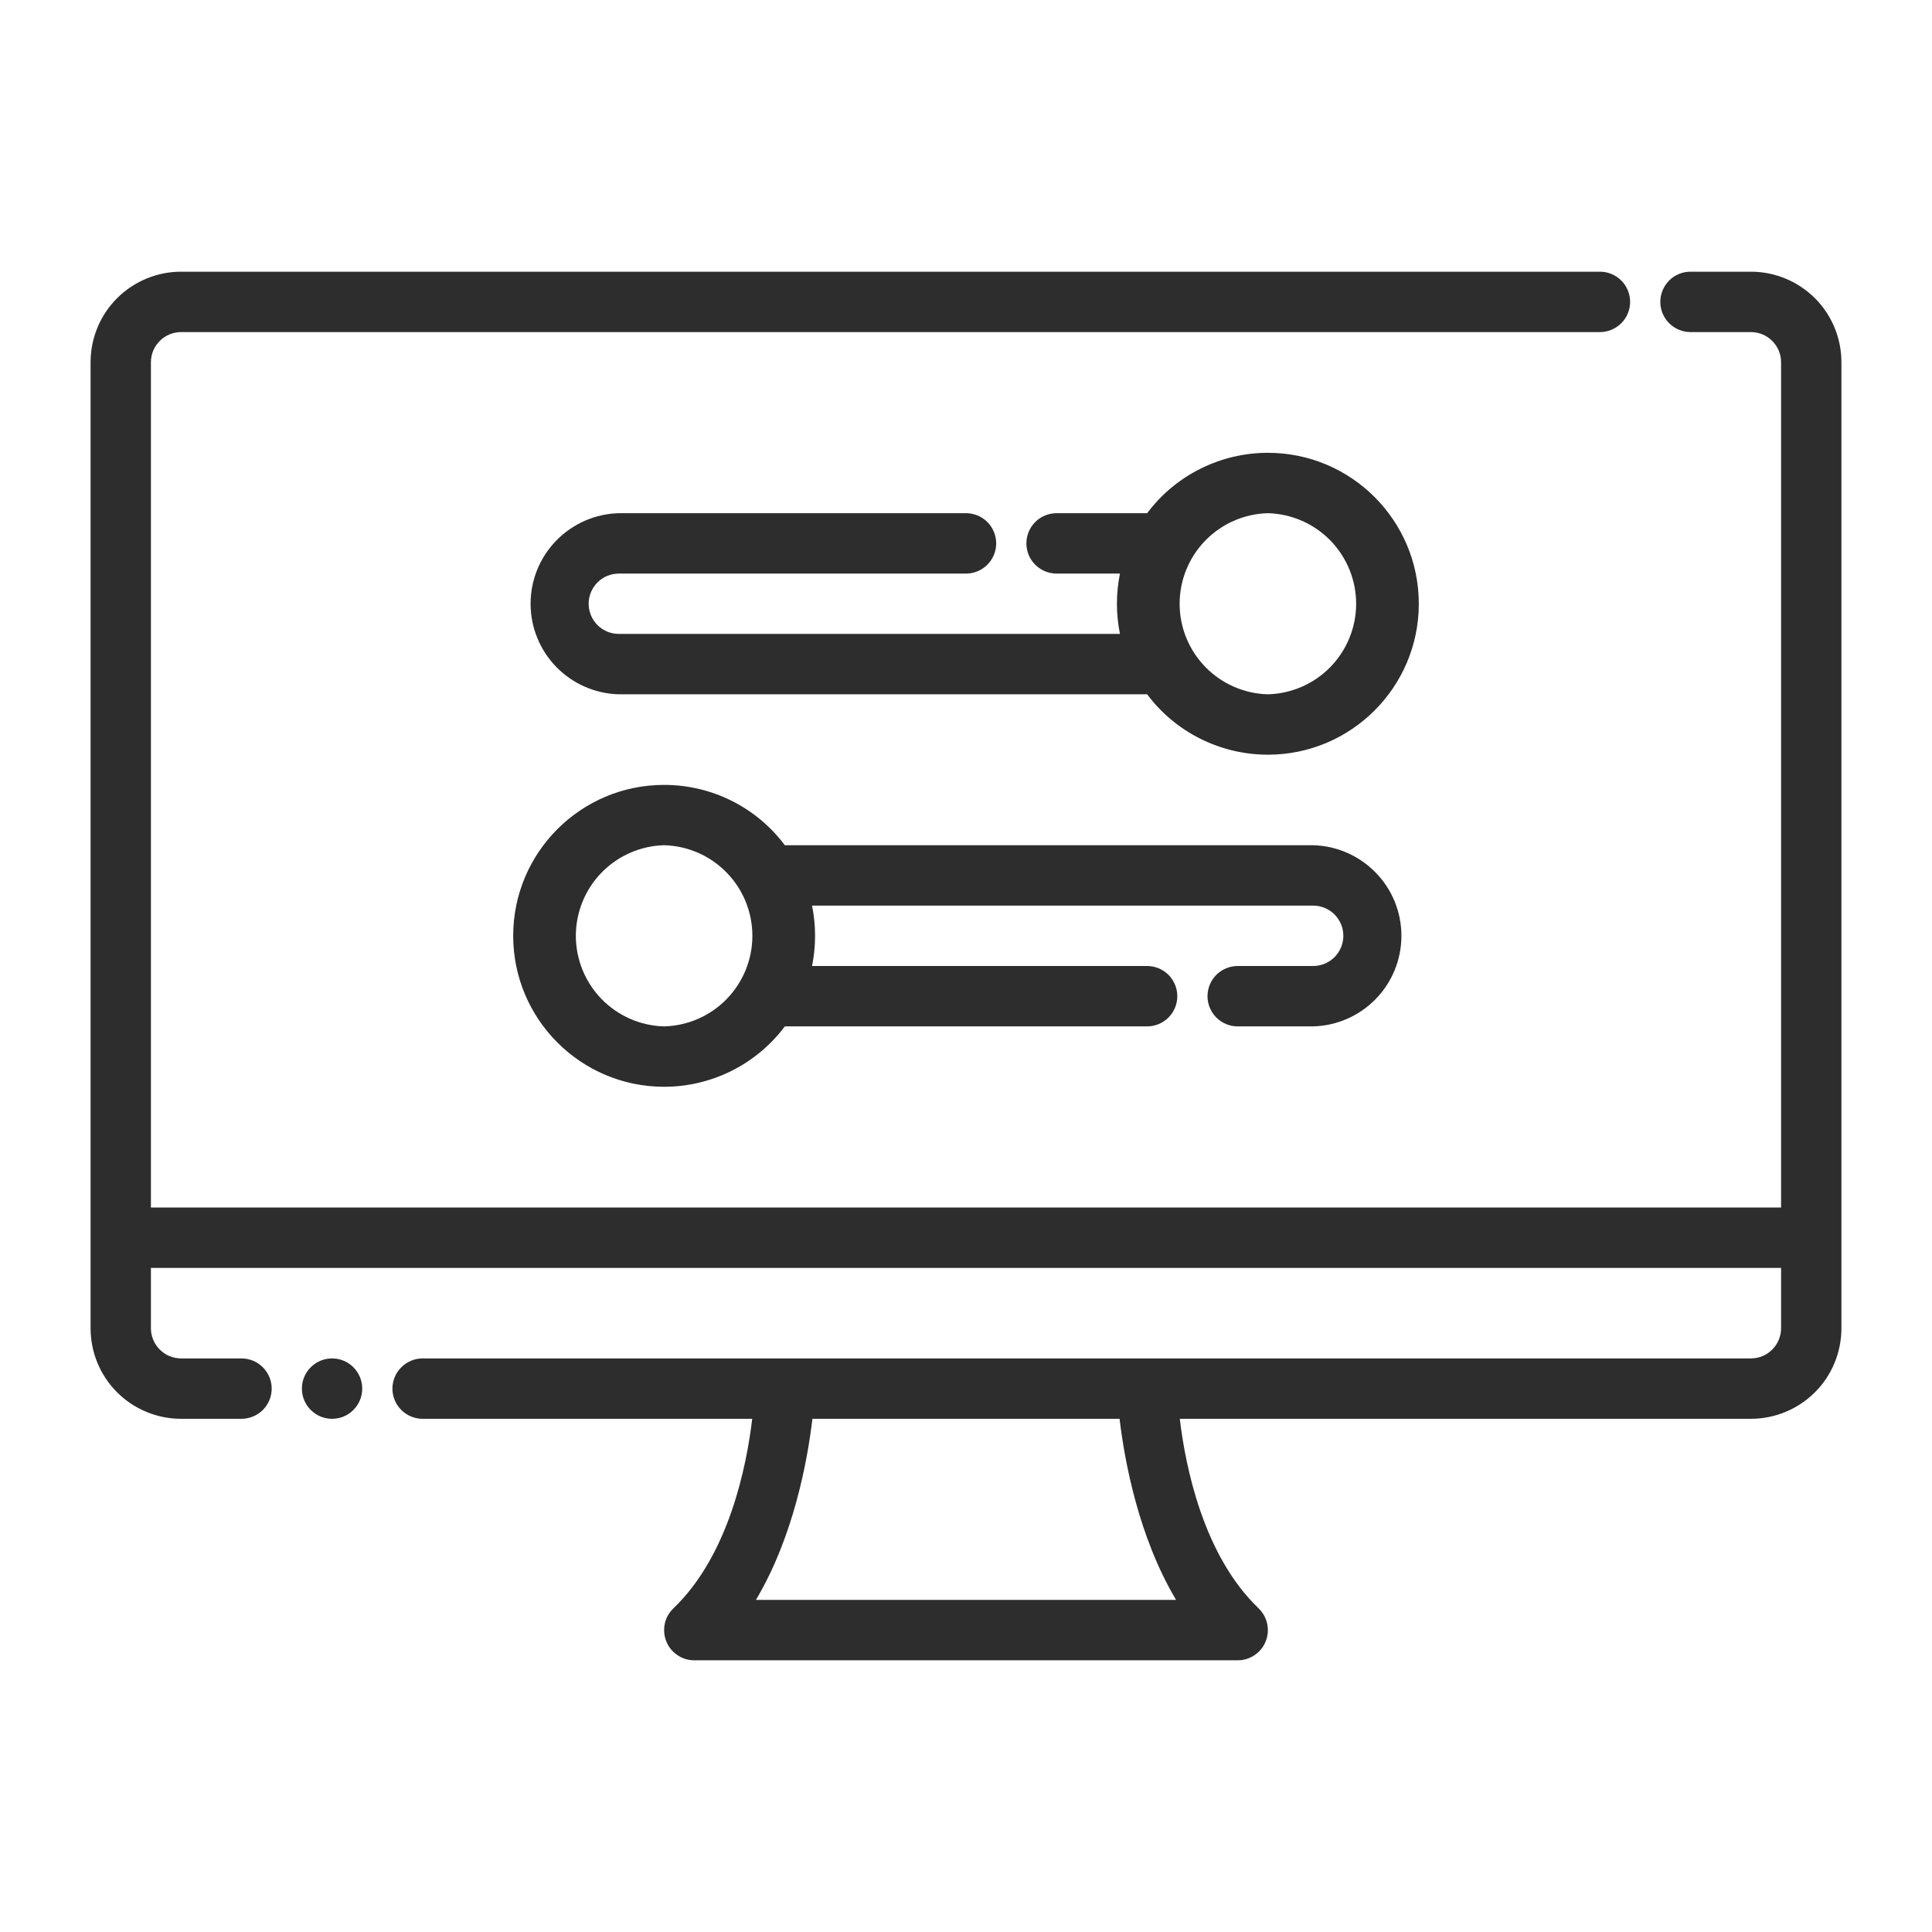
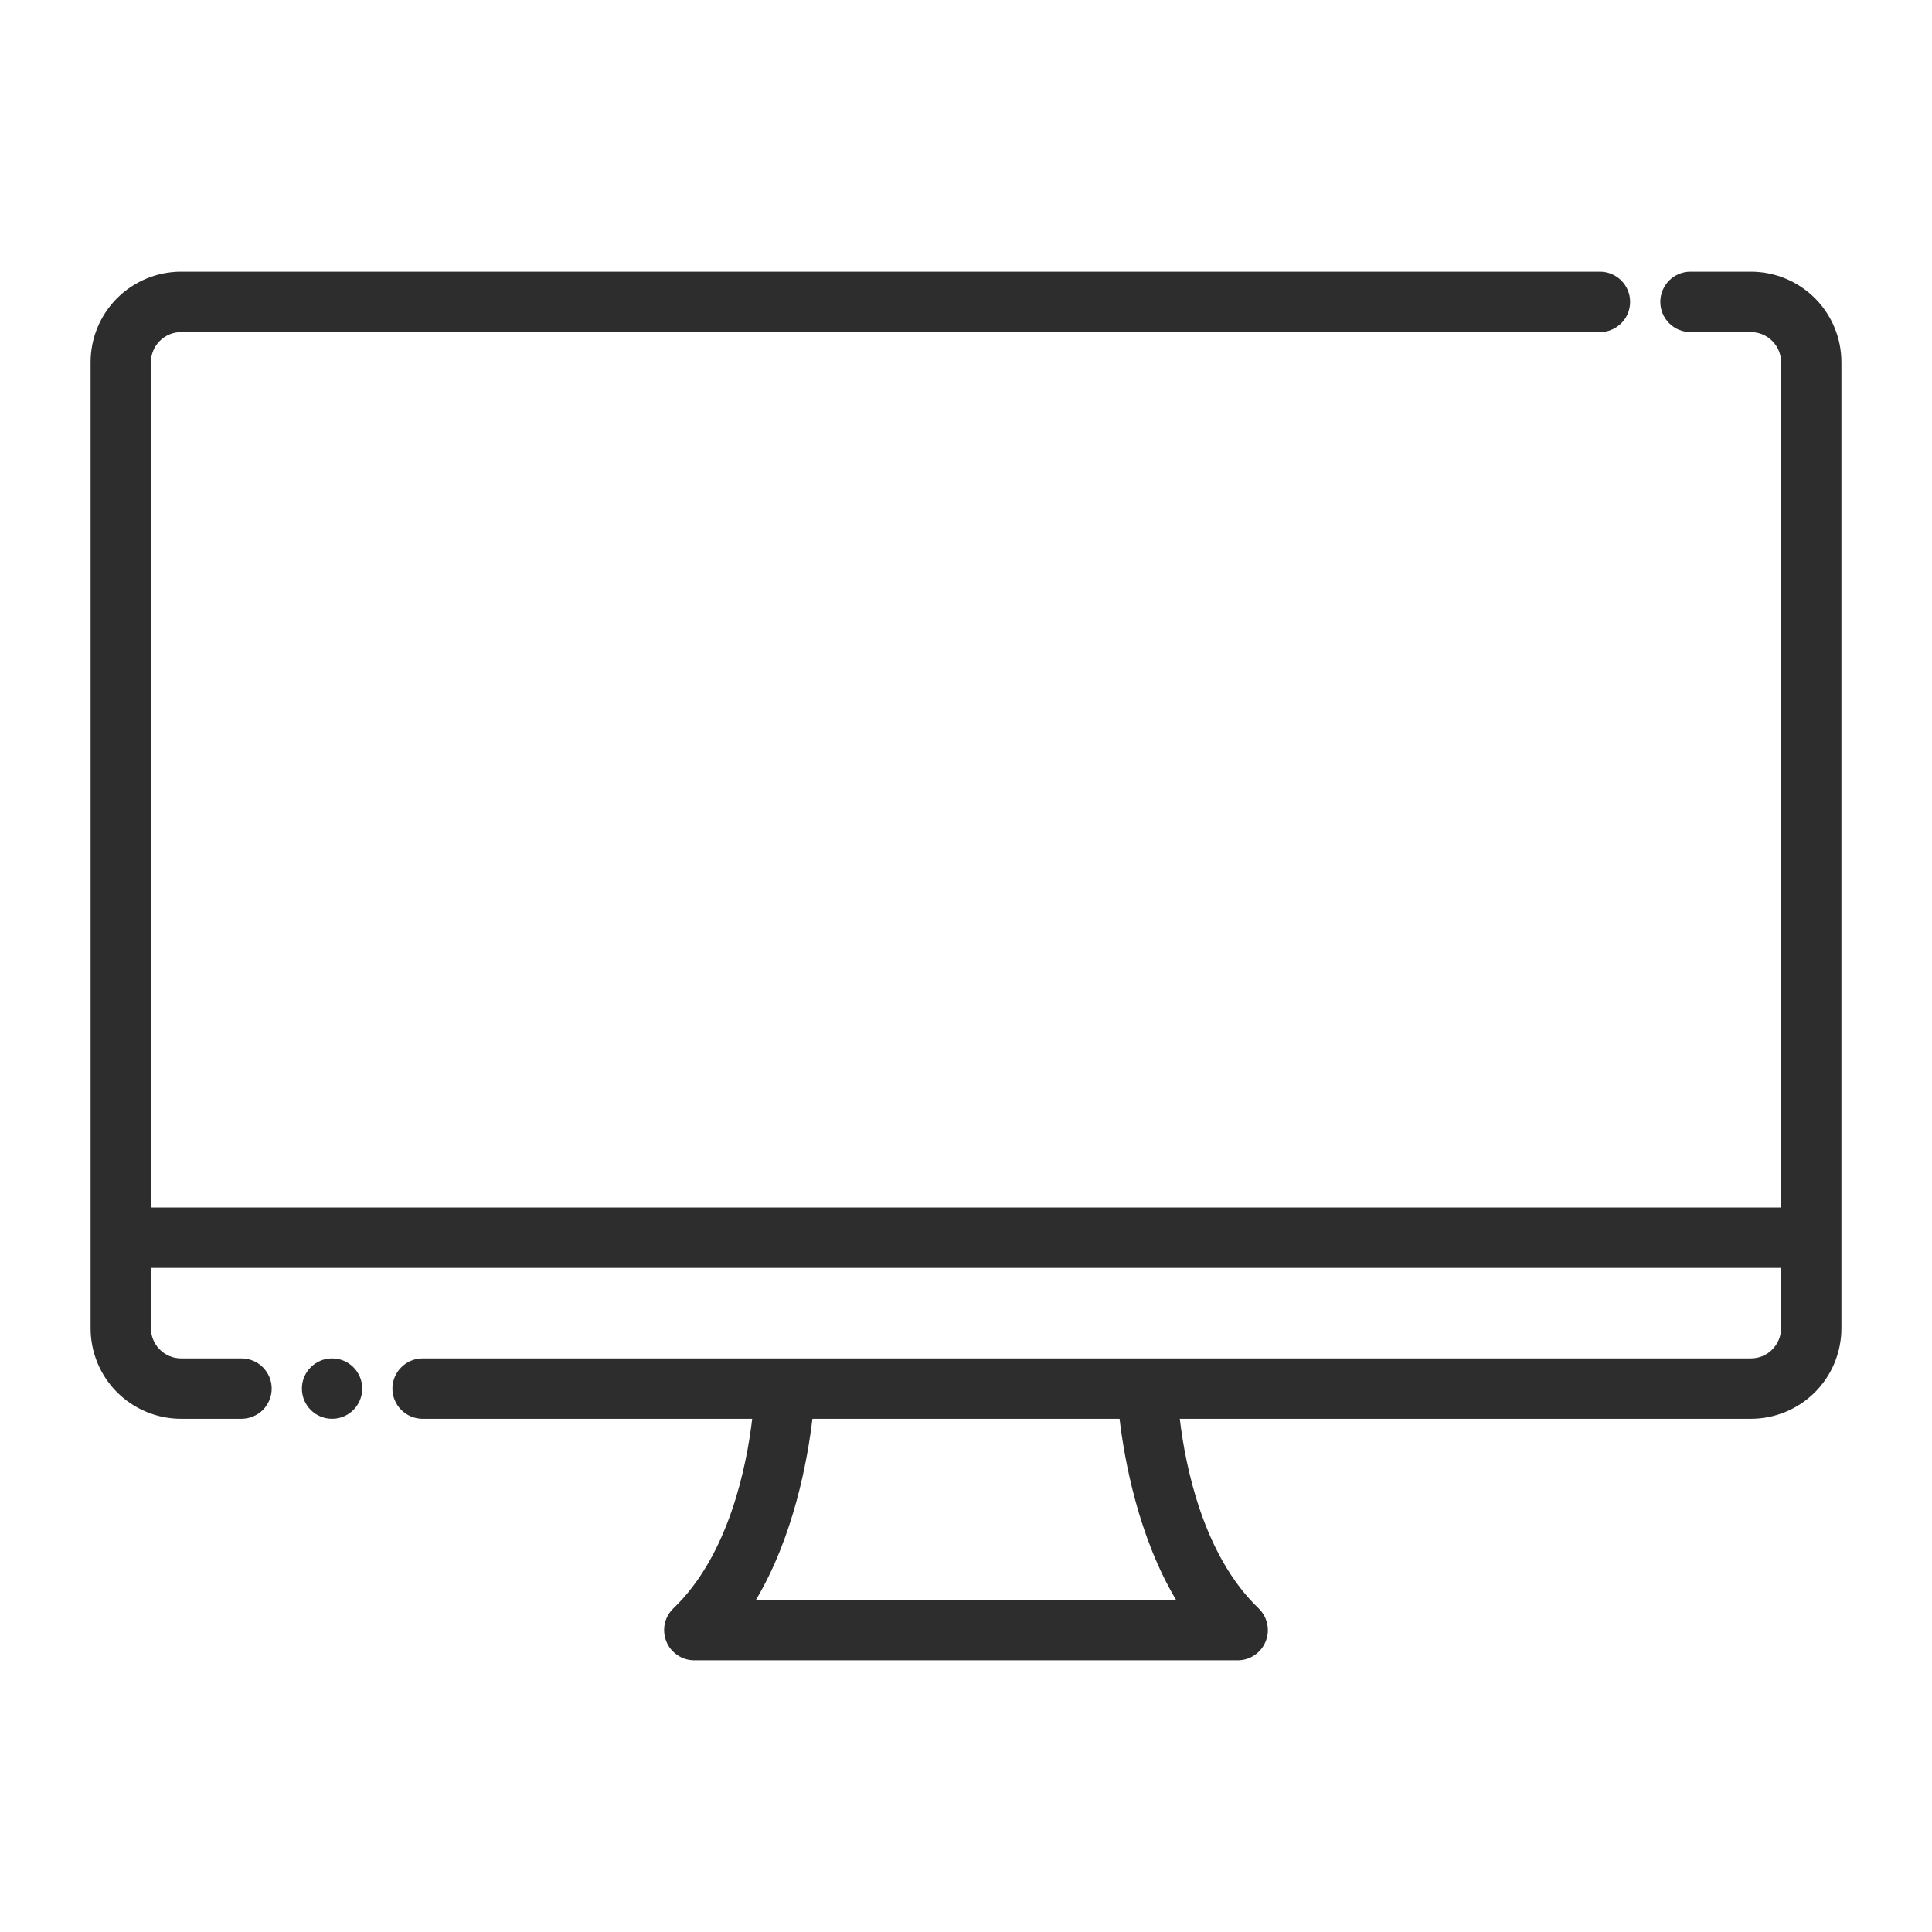
<svg xmlns="http://www.w3.org/2000/svg" width="35" height="35" viewBox="0 0 35 35" fill="none">
  <path d="M6.016 25.703C6.318 25.703 6.562 25.458 6.562 25.156C6.562 24.854 6.318 24.609 6.016 24.609C5.714 24.609 5.469 24.854 5.469 25.156C5.469 25.458 5.714 25.703 6.016 25.703Z" fill="#2D2D2D" />
  <path fill-rule="evenodd" clip-rule="evenodd" d="M2.734 22.969H32.266V24.062C32.266 24.207 32.208 24.347 32.105 24.449C32.003 24.552 31.864 24.609 31.719 24.609H7.656C7.511 24.609 7.372 24.667 7.27 24.77C7.167 24.872 7.109 25.011 7.109 25.156C7.109 25.301 7.167 25.44 7.27 25.543C7.372 25.645 7.511 25.703 7.656 25.703H13.627C13.526 26.555 13.207 28.172 12.2 29.136C12.121 29.212 12.066 29.309 12.043 29.416C12.021 29.523 12.03 29.634 12.071 29.735C12.111 29.837 12.181 29.923 12.272 29.984C12.362 30.046 12.469 30.078 12.578 30.078H22.422C22.531 30.078 22.638 30.046 22.728 29.984C22.819 29.923 22.889 29.837 22.929 29.735C22.97 29.634 22.98 29.523 22.956 29.416C22.933 29.309 22.879 29.212 22.8 29.136C21.794 28.172 21.474 26.555 21.373 25.703H31.719C32.154 25.703 32.571 25.53 32.879 25.223C33.187 24.915 33.359 24.498 33.359 24.062V6.562C33.359 6.127 33.187 5.71 32.879 5.402C32.571 5.095 32.154 4.922 31.719 4.922H30.625C30.48 4.922 30.341 4.979 30.238 5.082C30.136 5.185 30.078 5.324 30.078 5.469C30.078 5.614 30.136 5.753 30.238 5.855C30.341 5.958 30.48 6.016 30.625 6.016H31.719C31.864 6.016 32.003 6.073 32.105 6.176C32.208 6.278 32.266 6.417 32.266 6.562V21.875H2.734V6.562C2.734 6.417 2.792 6.278 2.895 6.176C2.997 6.073 3.136 6.016 3.281 6.016H28.984C29.129 6.016 29.268 5.958 29.371 5.855C29.474 5.753 29.531 5.614 29.531 5.469C29.531 5.324 29.474 5.185 29.371 5.082C29.268 4.979 29.129 4.922 28.984 4.922H3.281C2.846 4.922 2.429 5.095 2.121 5.402C1.813 5.71 1.641 6.127 1.641 6.562V24.062C1.641 24.498 1.813 24.915 2.121 25.223C2.429 25.53 2.846 25.703 3.281 25.703H4.375C4.52 25.703 4.659 25.645 4.762 25.543C4.864 25.44 4.922 25.301 4.922 25.156C4.922 25.011 4.864 24.872 4.762 24.77C4.659 24.667 4.52 24.609 4.375 24.609H3.281C3.136 24.609 2.997 24.552 2.895 24.449C2.792 24.347 2.734 24.207 2.734 24.062V22.969ZM20.282 25.703H14.718C14.63 26.446 14.38 27.834 13.694 28.984H21.306C20.62 27.834 20.37 26.446 20.282 25.703Z" fill="#2D2D2D" />
-   <path fill-rule="evenodd" clip-rule="evenodd" d="M20.289 11.484H11.211C11.066 11.484 10.927 11.427 10.824 11.324C10.722 11.222 10.664 11.082 10.664 10.938C10.664 10.793 10.722 10.653 10.824 10.551C10.927 10.448 11.066 10.391 11.211 10.391H17.5C17.645 10.391 17.784 10.333 17.887 10.23C17.989 10.128 18.047 9.989 18.047 9.844C18.047 9.699 17.989 9.56 17.887 9.457C17.784 9.354 17.645 9.297 17.5 9.297H11.211C10.783 9.308 10.377 9.486 10.078 9.792C9.779 10.099 9.612 10.51 9.612 10.938C9.612 11.365 9.779 11.776 10.078 12.083C10.377 12.389 10.783 12.567 11.211 12.578H20.782C21.036 12.918 21.366 13.194 21.746 13.383C22.126 13.573 22.544 13.672 22.969 13.672C24.478 13.672 25.703 12.447 25.703 10.938C25.703 9.428 24.478 8.203 22.969 8.203C22.544 8.203 22.126 8.302 21.746 8.492C21.366 8.681 21.036 8.957 20.782 9.297H19.141C18.996 9.297 18.857 9.354 18.754 9.457C18.651 9.56 18.594 9.699 18.594 9.844C18.594 9.989 18.651 10.128 18.754 10.23C18.857 10.333 18.996 10.391 19.141 10.391H20.289C20.216 10.752 20.216 11.123 20.289 11.484ZM22.969 9.297C23.396 9.308 23.803 9.486 24.102 9.792C24.4 10.099 24.568 10.51 24.568 10.938C24.568 11.365 24.4 11.776 24.102 12.083C23.803 12.389 23.396 12.567 22.969 12.578C22.541 12.567 22.134 12.389 21.836 12.083C21.537 11.776 21.37 11.365 21.37 10.938C21.37 10.51 21.537 10.099 21.836 9.792C22.134 9.486 22.541 9.308 22.969 9.297ZM14.218 18.594H20.781C20.926 18.594 21.065 18.536 21.168 18.434C21.27 18.331 21.328 18.192 21.328 18.047C21.328 17.902 21.27 17.763 21.168 17.66C21.065 17.558 20.926 17.5 20.781 17.5H14.711C14.784 17.139 14.784 16.767 14.711 16.406H23.789C23.934 16.406 24.073 16.464 24.176 16.566C24.278 16.669 24.336 16.808 24.336 16.953C24.336 17.098 24.278 17.237 24.176 17.34C24.073 17.442 23.934 17.5 23.789 17.5H22.422C22.277 17.5 22.138 17.558 22.035 17.66C21.933 17.763 21.875 17.902 21.875 18.047C21.875 18.192 21.933 18.331 22.035 18.434C22.138 18.536 22.277 18.594 22.422 18.594H23.789C24.217 18.583 24.623 18.405 24.922 18.099C25.221 17.792 25.388 17.381 25.388 16.953C25.388 16.525 25.221 16.114 24.922 15.808C24.623 15.501 24.217 15.323 23.789 15.312H14.218C13.964 14.973 13.634 14.697 13.254 14.507C12.874 14.317 12.456 14.219 12.031 14.219C10.522 14.219 9.297 15.444 9.297 16.953C9.297 18.462 10.522 19.688 12.031 19.688C12.456 19.688 12.874 19.589 13.254 19.399C13.634 19.209 13.964 18.933 14.218 18.594ZM12.031 15.312C12.459 15.323 12.866 15.501 13.164 15.808C13.463 16.114 13.63 16.525 13.63 16.953C13.63 17.381 13.463 17.792 13.164 18.099C12.866 18.405 12.459 18.583 12.031 18.594C11.604 18.583 11.197 18.405 10.898 18.099C10.6 17.792 10.432 17.381 10.432 16.953C10.432 16.525 10.6 16.114 10.898 15.808C11.197 15.501 11.604 15.323 12.031 15.312Z" fill="#2D2D2D" />
</svg>